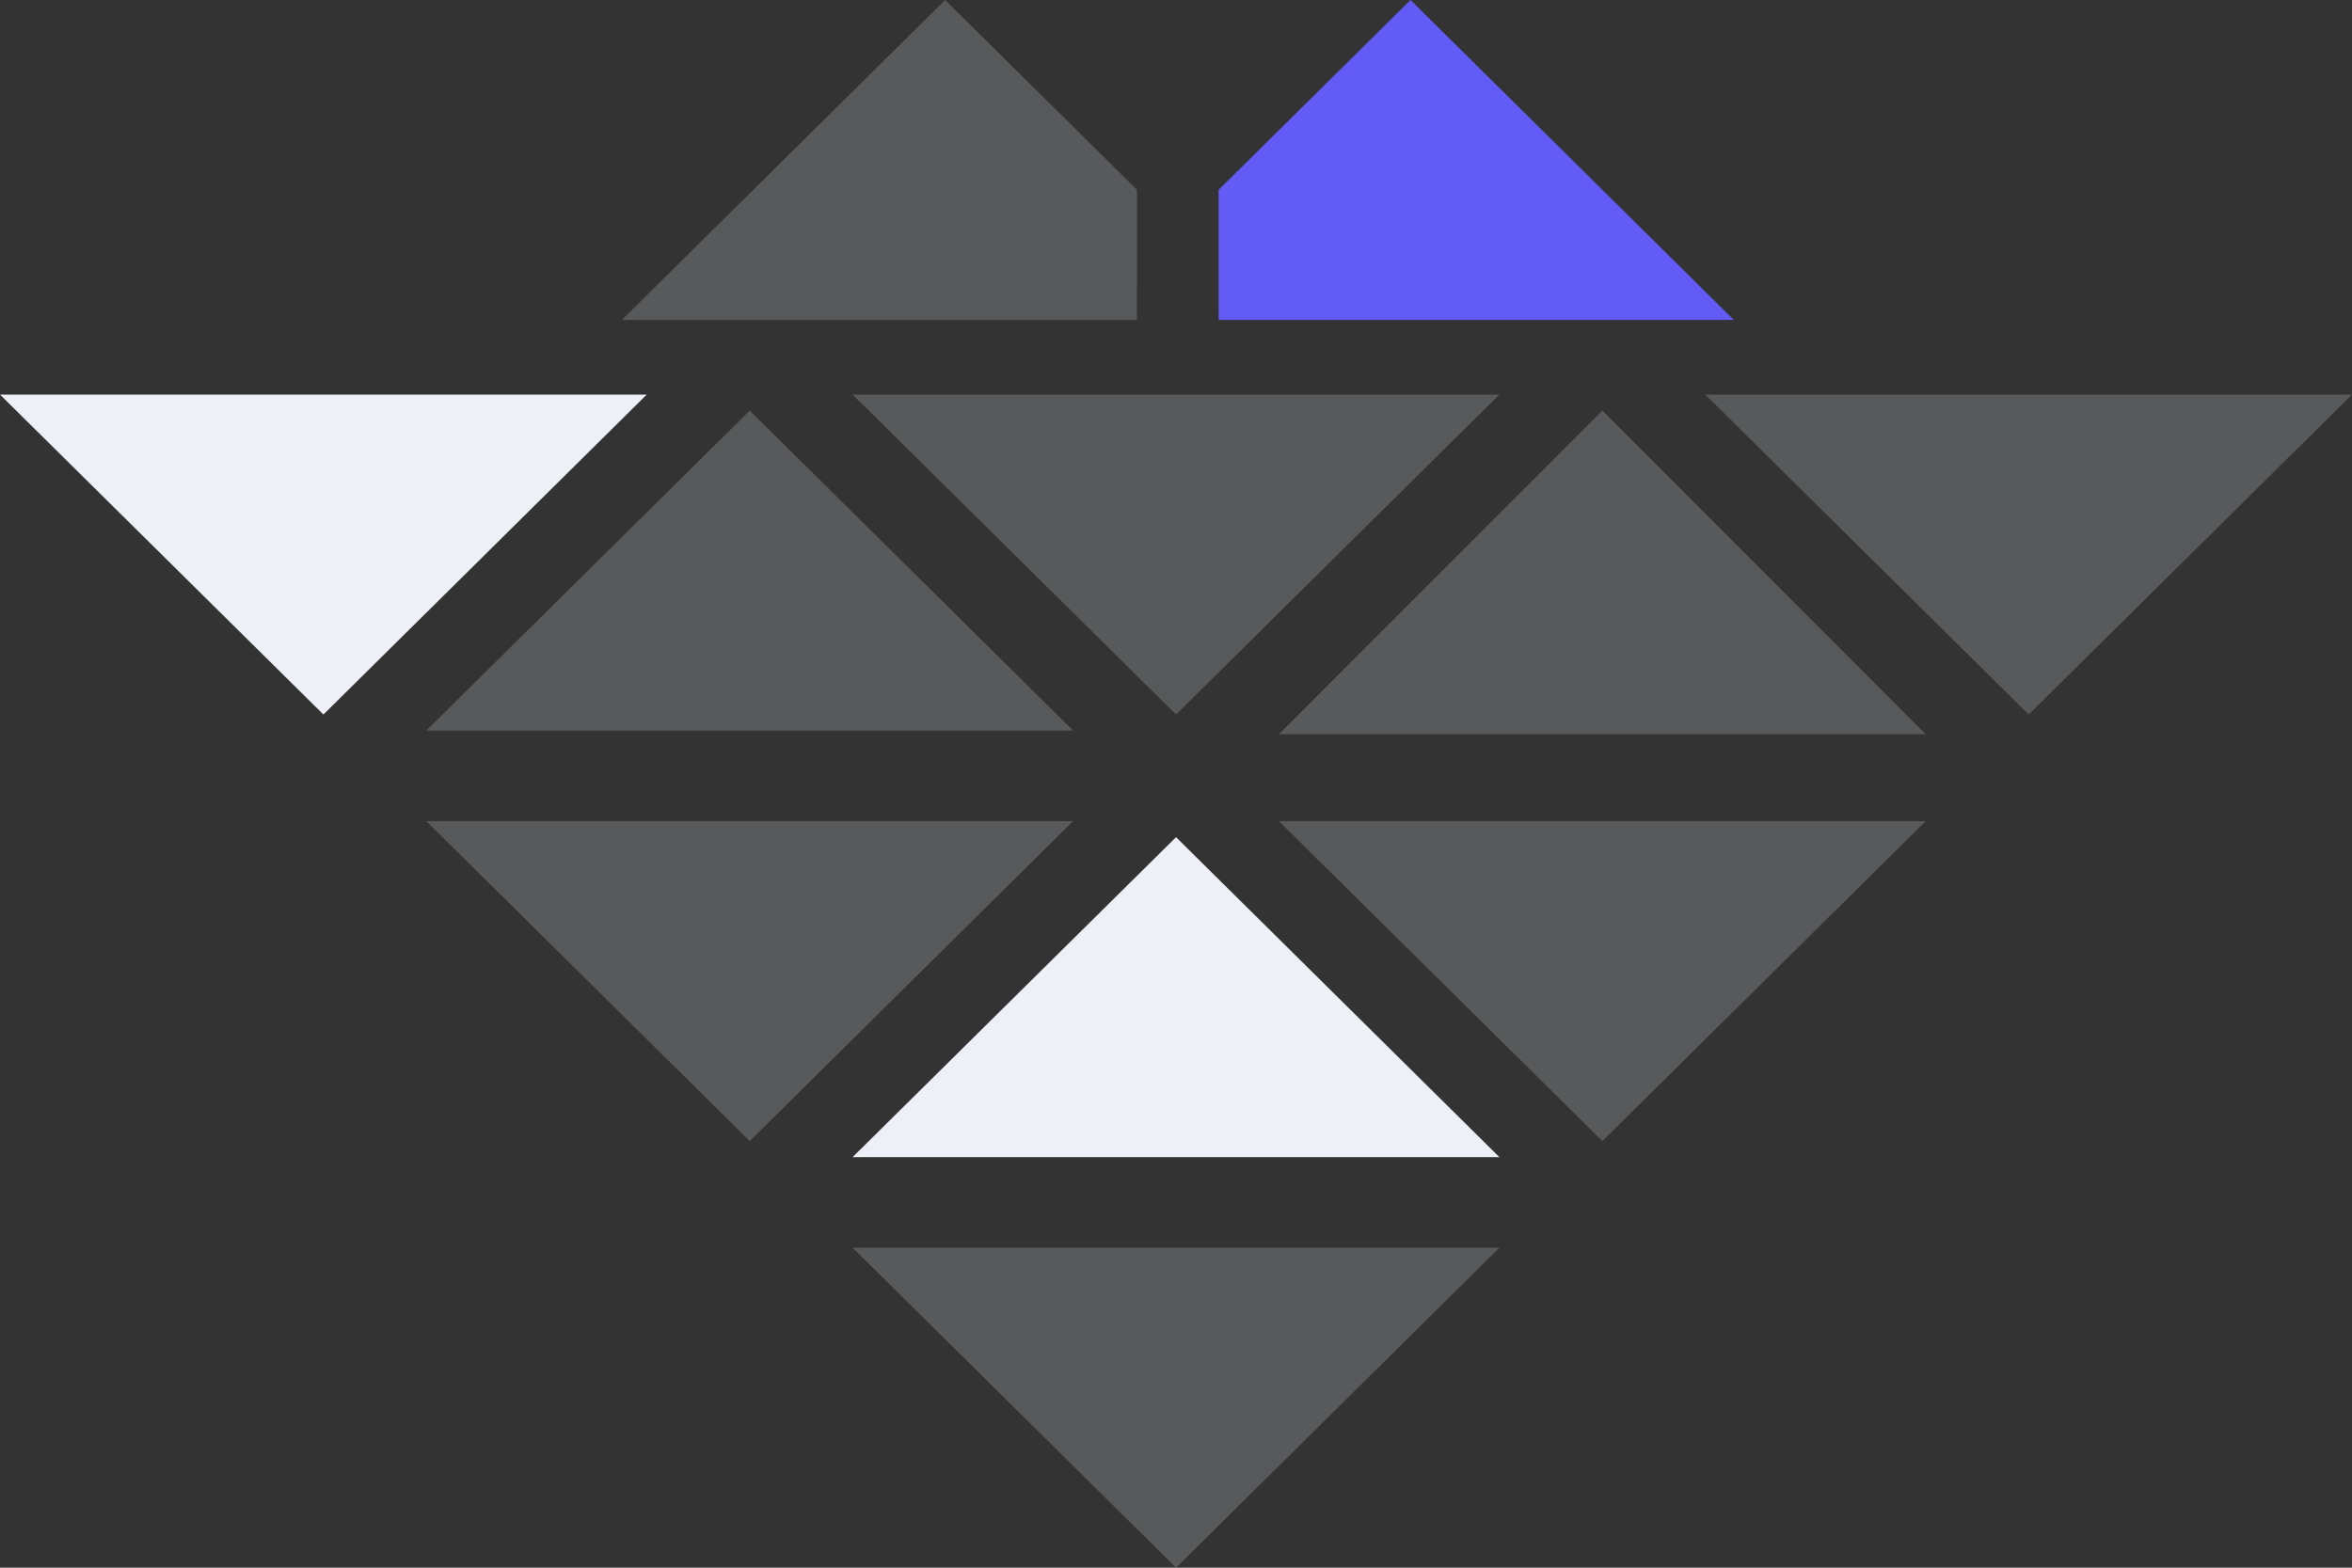
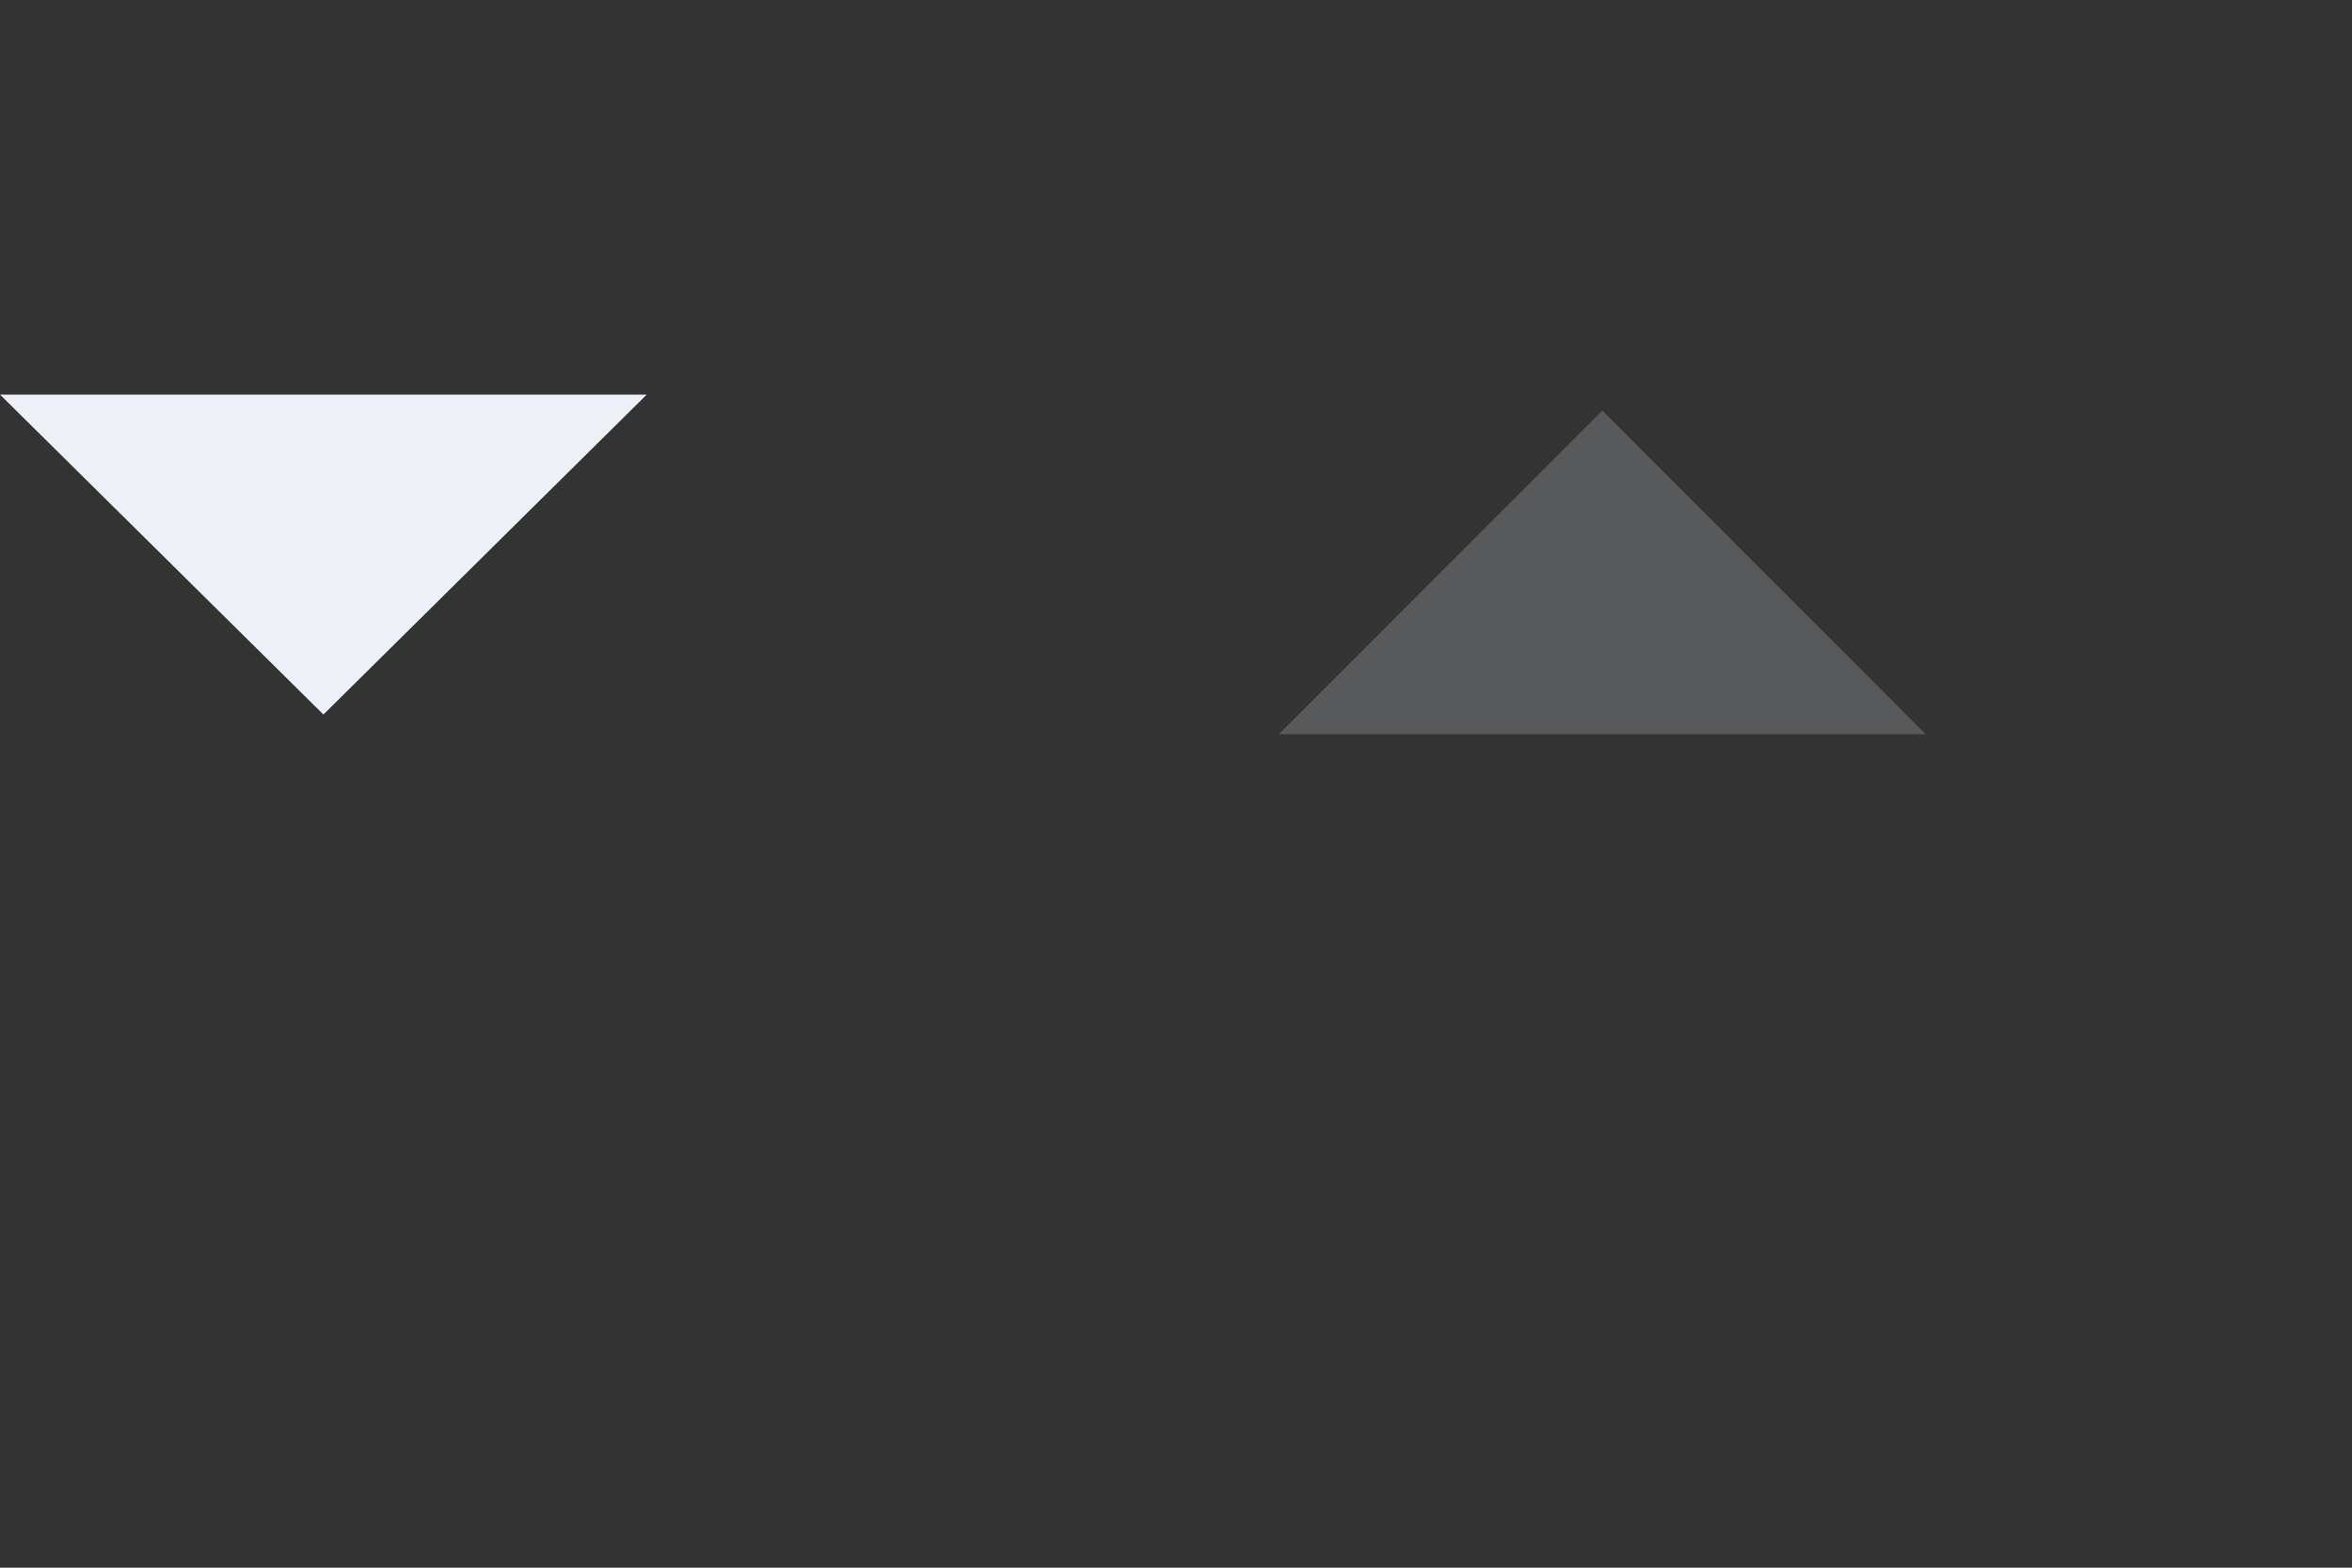
<svg xmlns="http://www.w3.org/2000/svg" height="60" width="90" fill-rule="evenodd">
  <rect width="100%" height="100%" fill="#333333" stroke="none" />
  <g fill="#eef0f7">
    <path d="M24.748 15.102L12.376 27.347 0 15.102z" />
-     <path d="M57.374 15.102L45.002 27.347 32.626 15.102zM41.061 31.429L28.689 43.673 16.313 31.429zm16.313 16.326L45.002 60 32.626 47.755zm16.313-16.326L61.315 43.673 48.939 31.429zm-32.626-3.47L28.689 15.714 16.313 27.959z" fill-opacity=".4" opacity=".5" />
-     <path d="M57.374 44.286L45.002 32.041 32.626 44.286z" />
    <path d="M73.687 28.1L61.315 15.714 48.939 28.1z" fill-opacity=".4" opacity=".5" />
  </g>
-   <path d="M66.346 12.245L53.974 0l-7.343 7.265.002 4.98z" fill="#625bf6" />
-   <path d="M23.793 12.245L36.165 0l7.343 7.265-.002 4.98zM90 15.102L77.628 27.347 65.252 15.102z" fill-opacity=".4" opacity=".5" fill="#eef0f7" />
</svg>